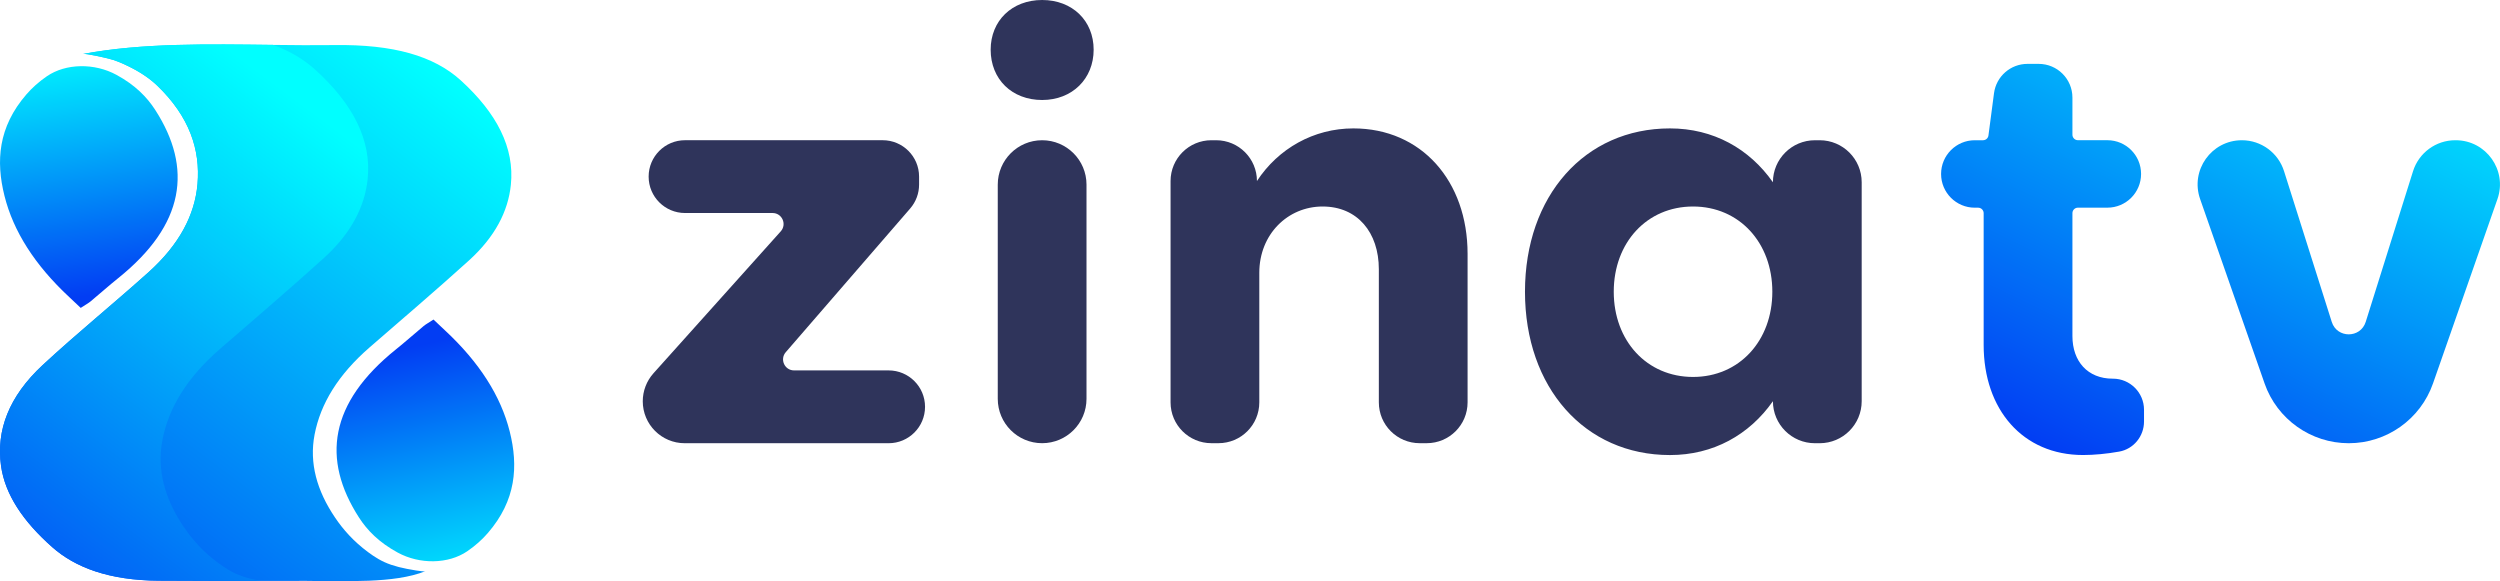
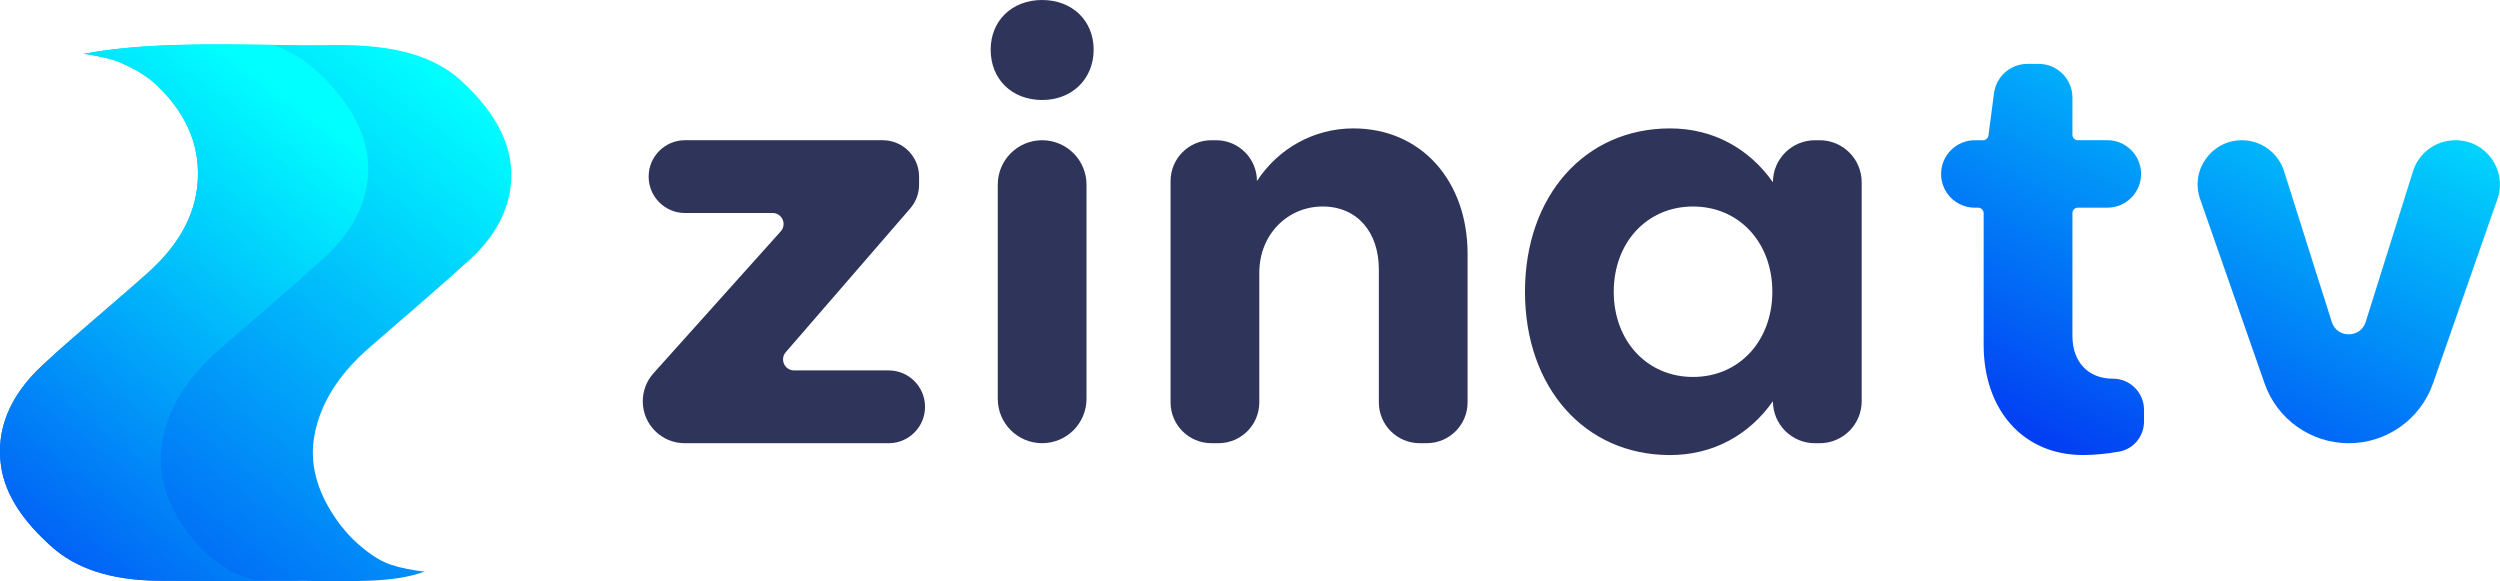
<svg xmlns="http://www.w3.org/2000/svg" xmlns:xlink="http://www.w3.org/1999/xlink" id="Layer_1" viewBox="0 0 944.29 219.49">
  <defs>
    <style>
      .cls-1 {
        fill: #2f345b;
      }

      .cls-2 {
        fill: url(#linear-gradient-2);
      }

      .cls-3 {
        fill: url(#linear-gradient-4);
      }

      .cls-4 {
        fill: url(#linear-gradient-3);
      }

      .cls-5 {
        fill: url(#linear-gradient-5);
      }

      .cls-6 {
        fill: url(#linear-gradient-6);
      }

      .cls-7 {
        fill: url(#linear-gradient);
      }
    </style>
    <linearGradient id="linear-gradient" x1="848.3" y1="-45.26" x2="749.13" y2="158.29" gradientUnits="userSpaceOnUse">
      <stop offset=".01" stop-color="aqua" />
      <stop offset="1" stop-color="#023df3" />
    </linearGradient>
    <linearGradient id="linear-gradient-2" x1="928.9" y1="-6" x2="829.73" y2="197.56" xlink:href="#linear-gradient" />
    <linearGradient id="linear-gradient-3" x1="-1746.77" y1="907.1" x2="-1526.96" y2="1070.99" gradientTransform="translate(1073.61 1770.26) rotate(90)" xlink:href="#linear-gradient" />
    <linearGradient id="linear-gradient-4" x1="-1727.68" y1="950.93" x2="-1535.71" y2="1094.07" gradientTransform="translate(1073.61 1770.26) rotate(90)" xlink:href="#linear-gradient" />
    <linearGradient id="linear-gradient-5" x1="-1537.42" y1="899.82" x2="-1638.49" y2="921.72" gradientTransform="translate(1073.61 1770.26) rotate(90)" xlink:href="#linear-gradient" />
    <linearGradient id="linear-gradient-6" x1="-1756.7" y1="1046.91" x2="-1659.36" y2="1033.81" gradientTransform="translate(1073.61 1770.26) rotate(90)" xlink:href="#linear-gradient" />
  </defs>
  <path class="cls-1" d="M291.79,80.46h-33.04c-7.59,0-13.75-6.15-13.75-13.75h0c0-7.59,6.15-13.75,13.75-13.75h74.65c7.59,0,13.75,6.15,13.75,13.75v3.03c0,3.31-1.19,6.5-3.35,9l-47.01,54.29c-2.33,2.69-.42,6.88,3.14,6.88h35.72c7.59,0,13.75,6.15,13.75,13.75h0c0,7.59-6.15,13.75-13.75,13.75h-77.03c-8.75,0-15.84-7.09-15.84-15.84h0c0-3.9,1.44-7.67,4.05-10.58l48.07-53.6c2.4-2.68.5-6.93-3.09-6.93Z" />
  <path class="cls-1" d="M374.19,18.77c0-10.95,8.05-18.77,19.45-18.77s19.45,7.82,19.45,18.77-8.05,19-19.45,19-19.45-7.82-19.45-19ZM410.39,69.73v80.91c0,9.26-7.51,16.76-16.76,16.76h0c-9.26,0-16.76-7.51-16.76-16.76v-80.91c0-9.26,7.51-16.76,16.76-16.76h0c9.26,0,16.76,7.51,16.76,16.76Z" />
  <path class="cls-1" d="M474.76,68.39h0c8.05-12.29,21.46-19.89,36.43-19.89,25.7,0,43.14,19.89,43.14,47.38v56.1c0,8.52-6.9,15.42-15.42,15.42h-2.68c-8.52,0-15.42-6.9-15.42-15.42v-50.29c0-13.86-8.05-23.69-21.23-23.69s-23.92,10.5-23.92,25.03v48.95c0,8.52-6.9,15.42-15.42,15.42h-2.68c-8.52,0-15.42-6.9-15.42-15.42v-83.59c0-8.52,6.9-15.42,15.42-15.42h1.79c8.52,0,15.42,6.9,15.42,15.42Z" />
  <path class="cls-1" d="M685.53,52.97h1.79c8.76,0,15.87,7.1,15.87,15.87v82.7c0,8.76-7.1,15.87-15.87,15.87h-1.79c-8.76,0-15.87-7.1-15.87-15.87h0c-8.94,12.74-22.57,20.34-38.89,20.34-32.19,0-54.76-25.48-54.76-61.69s22.57-61.69,54.76-61.69c16.32,0,29.95,7.6,38.89,20.34h0c0-8.76,7.1-15.87,15.87-15.87ZM669.44,110.19c0-18.55-12.52-32.19-29.95-32.19s-29.95,13.63-29.95,32.19,12.52,32.19,29.95,32.19,29.95-13.63,29.95-32.19Z" />
  <path class="cls-7" d="M747.2,78.45h-1.28c-7.04,0-12.74-5.7-12.74-12.74h0c0-7.04,5.7-12.74,12.74-12.74h3.1c1.04,0,1.92-.77,2.05-1.8l2.1-15.96c.84-6.34,6.24-11.08,12.63-11.08h4.25c7.04,0,12.74,5.7,12.74,12.74v14.02c0,1.14.93,2.07,2.07,2.07h11.12c7.04,0,12.74,5.7,12.74,12.74h0c0,7.04-5.7,12.74-12.74,12.74h-11.12c-1.14,0-2.07.93-2.07,2.07v46.43c0,9.61,5.81,16.09,15.2,16.09h.09c6.46-.01,11.75,5.26,11.75,11.73v4.47c0,5.55-3.93,10.38-9.39,11.35-4.65.83-9.44,1.29-13.63,1.29-22.8,0-37.55-17.21-37.55-41.57v-49.78c0-1.14-.93-2.07-2.07-2.07Z" />
  <path class="cls-2" d="M855.37,144.83l-24.35-69.65c-3.8-10.86,4.26-22.21,15.77-22.21h0c7.28,0,13.72,4.72,15.92,11.66l18.03,56.96c1.99,6.27,10.86,6.26,12.83-.01l17.87-56.91c2.19-6.96,8.64-11.7,15.93-11.7h.19c11.5,0,19.56,11.36,15.77,22.21l-24.35,69.65c-4.73,13.52-17.49,22.58-31.81,22.58h0c-14.32,0-27.08-9.06-31.81-22.58Z" />
  <g>
    <path class="cls-4" d="M115.95,219.41c-5.75.02-11.5.03-17.25.03-12.7,0-25.38-.02-38.08-.1h-.56c-19.05-.12-31.75-5.08-40.32-12.66-10.9-9.63-17.85-19.82-19.36-30.77-1.84-13.34,2.92-26.13,15.76-38.05,12.78-11.84,26.95-23.35,40.05-35.12,11.54-10.4,17.4-21.54,18.41-33.26,1.1-12.91-3.04-25.39-15.12-37.04-2.9-2.81-6.81-5.45-11.5-7.66-2.13-1.02-4.41-2.03-7.12-2.68-1.39-.33-8.27-1.95-9.52-1.72,22.4-4.19,47.33-3.71,71.76-3.42,7.84.1,15.64.17,23.27.07,22.26-.31,37.46,4.09,47.62,13.28,13.71,12.45,20.42,25.56,18.97,39.52-1.03,10.01-6,19.65-15.85,28.57-12.16,11.02-24.93,21.89-37.5,32.81-11.87,10.31-18.56,21.27-20.79,32.95-2.05,10.75.85,21.15,7.72,31.31,3.06,4.55,7.03,9.04,12.49,13.08,2.44,1.8,5.03,3.53,8.75,4.79,1.84.62,3.83,1.13,5.94,1.53.95.17,6.12,1.21,6.95.88-11.83,4.75-30.28,3.63-44.72,3.68Z" />
    <path class="cls-3" d="M98.7,219.44c-12.7,0-25.38-.02-38.08-.1h-.56c-19.05-.12-31.75-5.08-40.32-12.66-10.9-9.63-17.85-19.82-19.36-30.77-1.84-13.34,2.92-26.13,15.76-38.05,12.78-11.84,26.95-23.35,40.05-35.12,11.54-10.4,17.4-21.54,18.41-33.26,1.1-12.91-3.04-25.39-15.12-37.04-2.9-2.81-6.81-5.45-11.5-7.66-2.13-1.02-4.41-2.03-7.12-2.68-1.39-.33-8.27-1.95-9.52-1.72,22.4-4.19,47.33-3.71,71.76-3.42,6.31,2.27,11.56,5.38,15.93,9.33,14.36,13.01,21.35,26.72,19.84,41.32-1.08,10.47-6.27,20.55-16.57,29.88-12.72,11.53-26.06,22.9-39.22,34.32-12.41,10.78-19.42,22.24-21.74,34.46-2.15,11.24.89,22.12,8.05,32.74,3.23,4.76,7.36,9.45,13.07,13.67,2.57,1.89,5.28,3.69,9.16,5.02,1.92.65,4.01,1.17,6.21,1.59.17.03.48.09.87.16Z" />
-     <path class="cls-5" d="M163.74,120.7c1.87,1.77,3.1,2.94,4.35,4.1,12.98,12.07,21.1,24.82,24.45,38.23,3.26,13.05,2.44,25.94-8.29,38.32-2.07,2.39-4.65,4.75-7.76,6.87-7.17,4.89-17.97,5.02-26.26.5-7.11-3.87-11.53-8.43-14.63-13.24-14.22-22.06-11.17-43.31,13.93-63.49,3.62-2.91,6.95-5.89,10.48-8.83.78-.65,1.83-1.22,3.73-2.46Z" />
-     <path class="cls-6" d="M30.49,116.3c-1.87-1.77-3.1-2.94-4.35-4.1-12.98-12.07-21.1-24.82-24.45-38.23-3.26-13.05-2.44-25.94,8.29-38.32,2.07-2.39,4.65-4.75,7.76-6.87,7.17-4.89,17.97-5.02,26.26-.5,7.11,3.87,11.53,8.43,14.63,13.24,14.22,22.06,11.17,43.31-13.93,63.49-3.62,2.91-6.95,5.89-10.48,8.83-.78.65-1.83,1.22-3.73,2.46Z" />
  </g>
</svg>